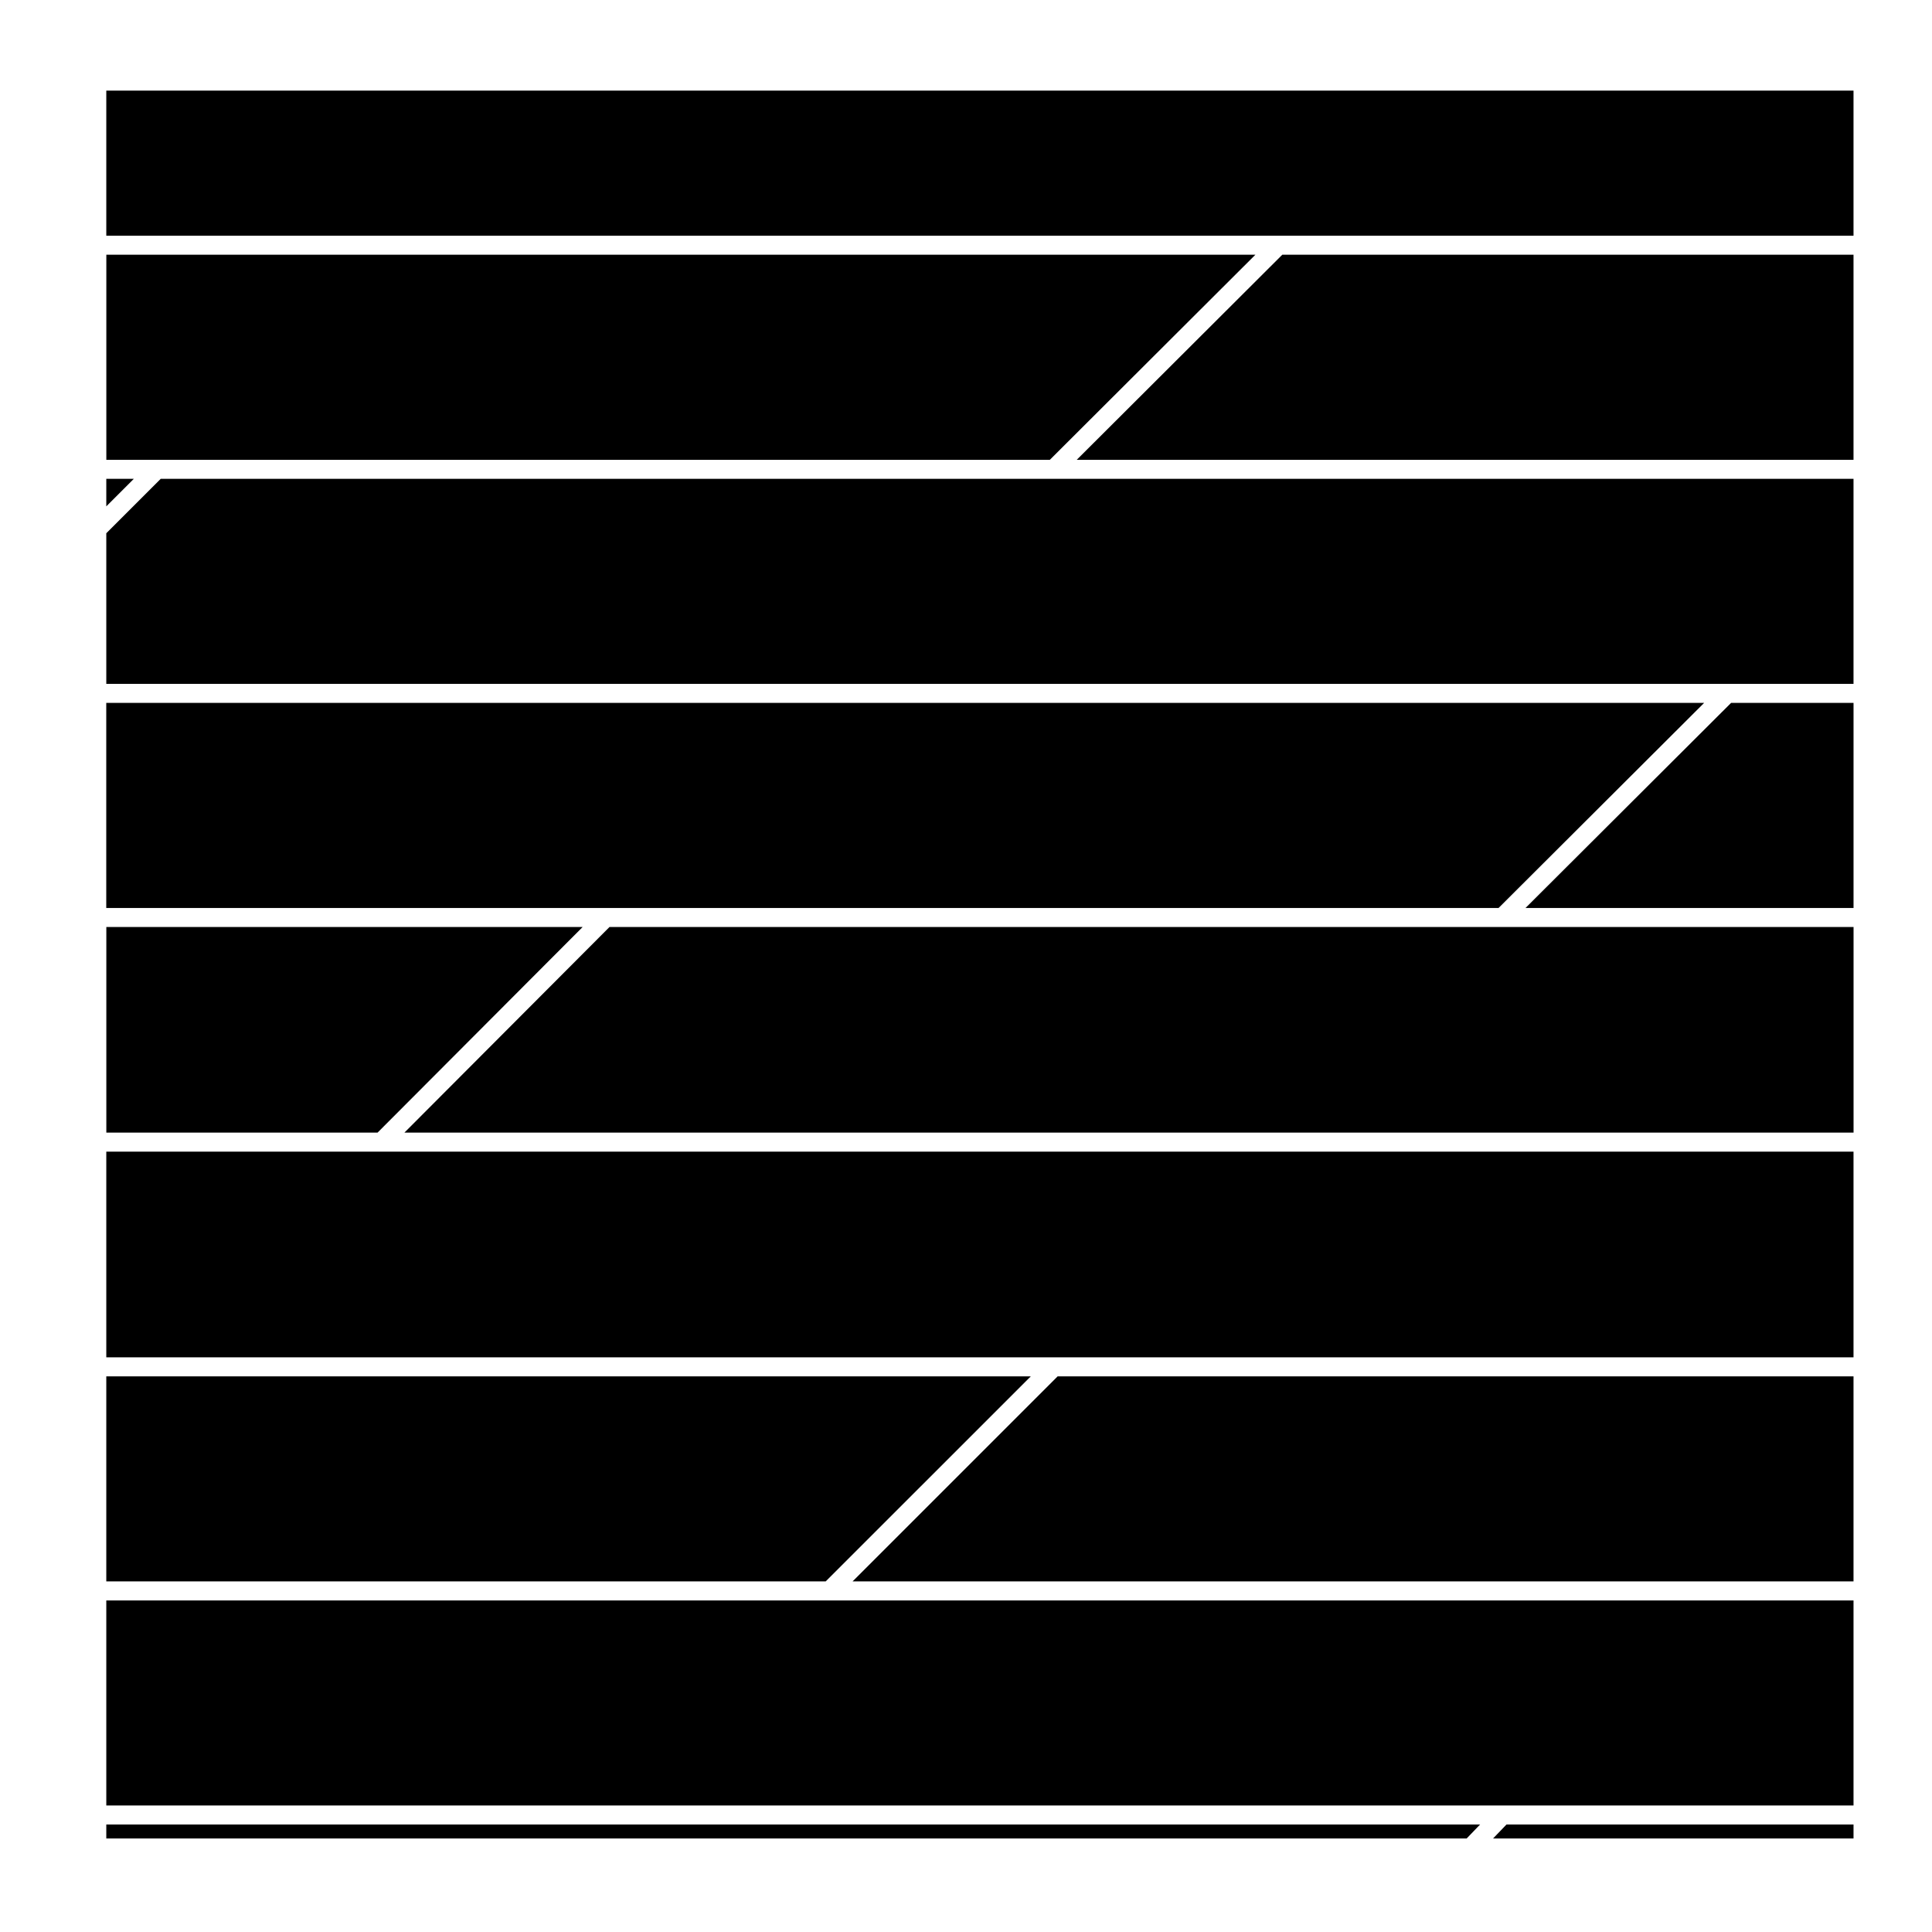
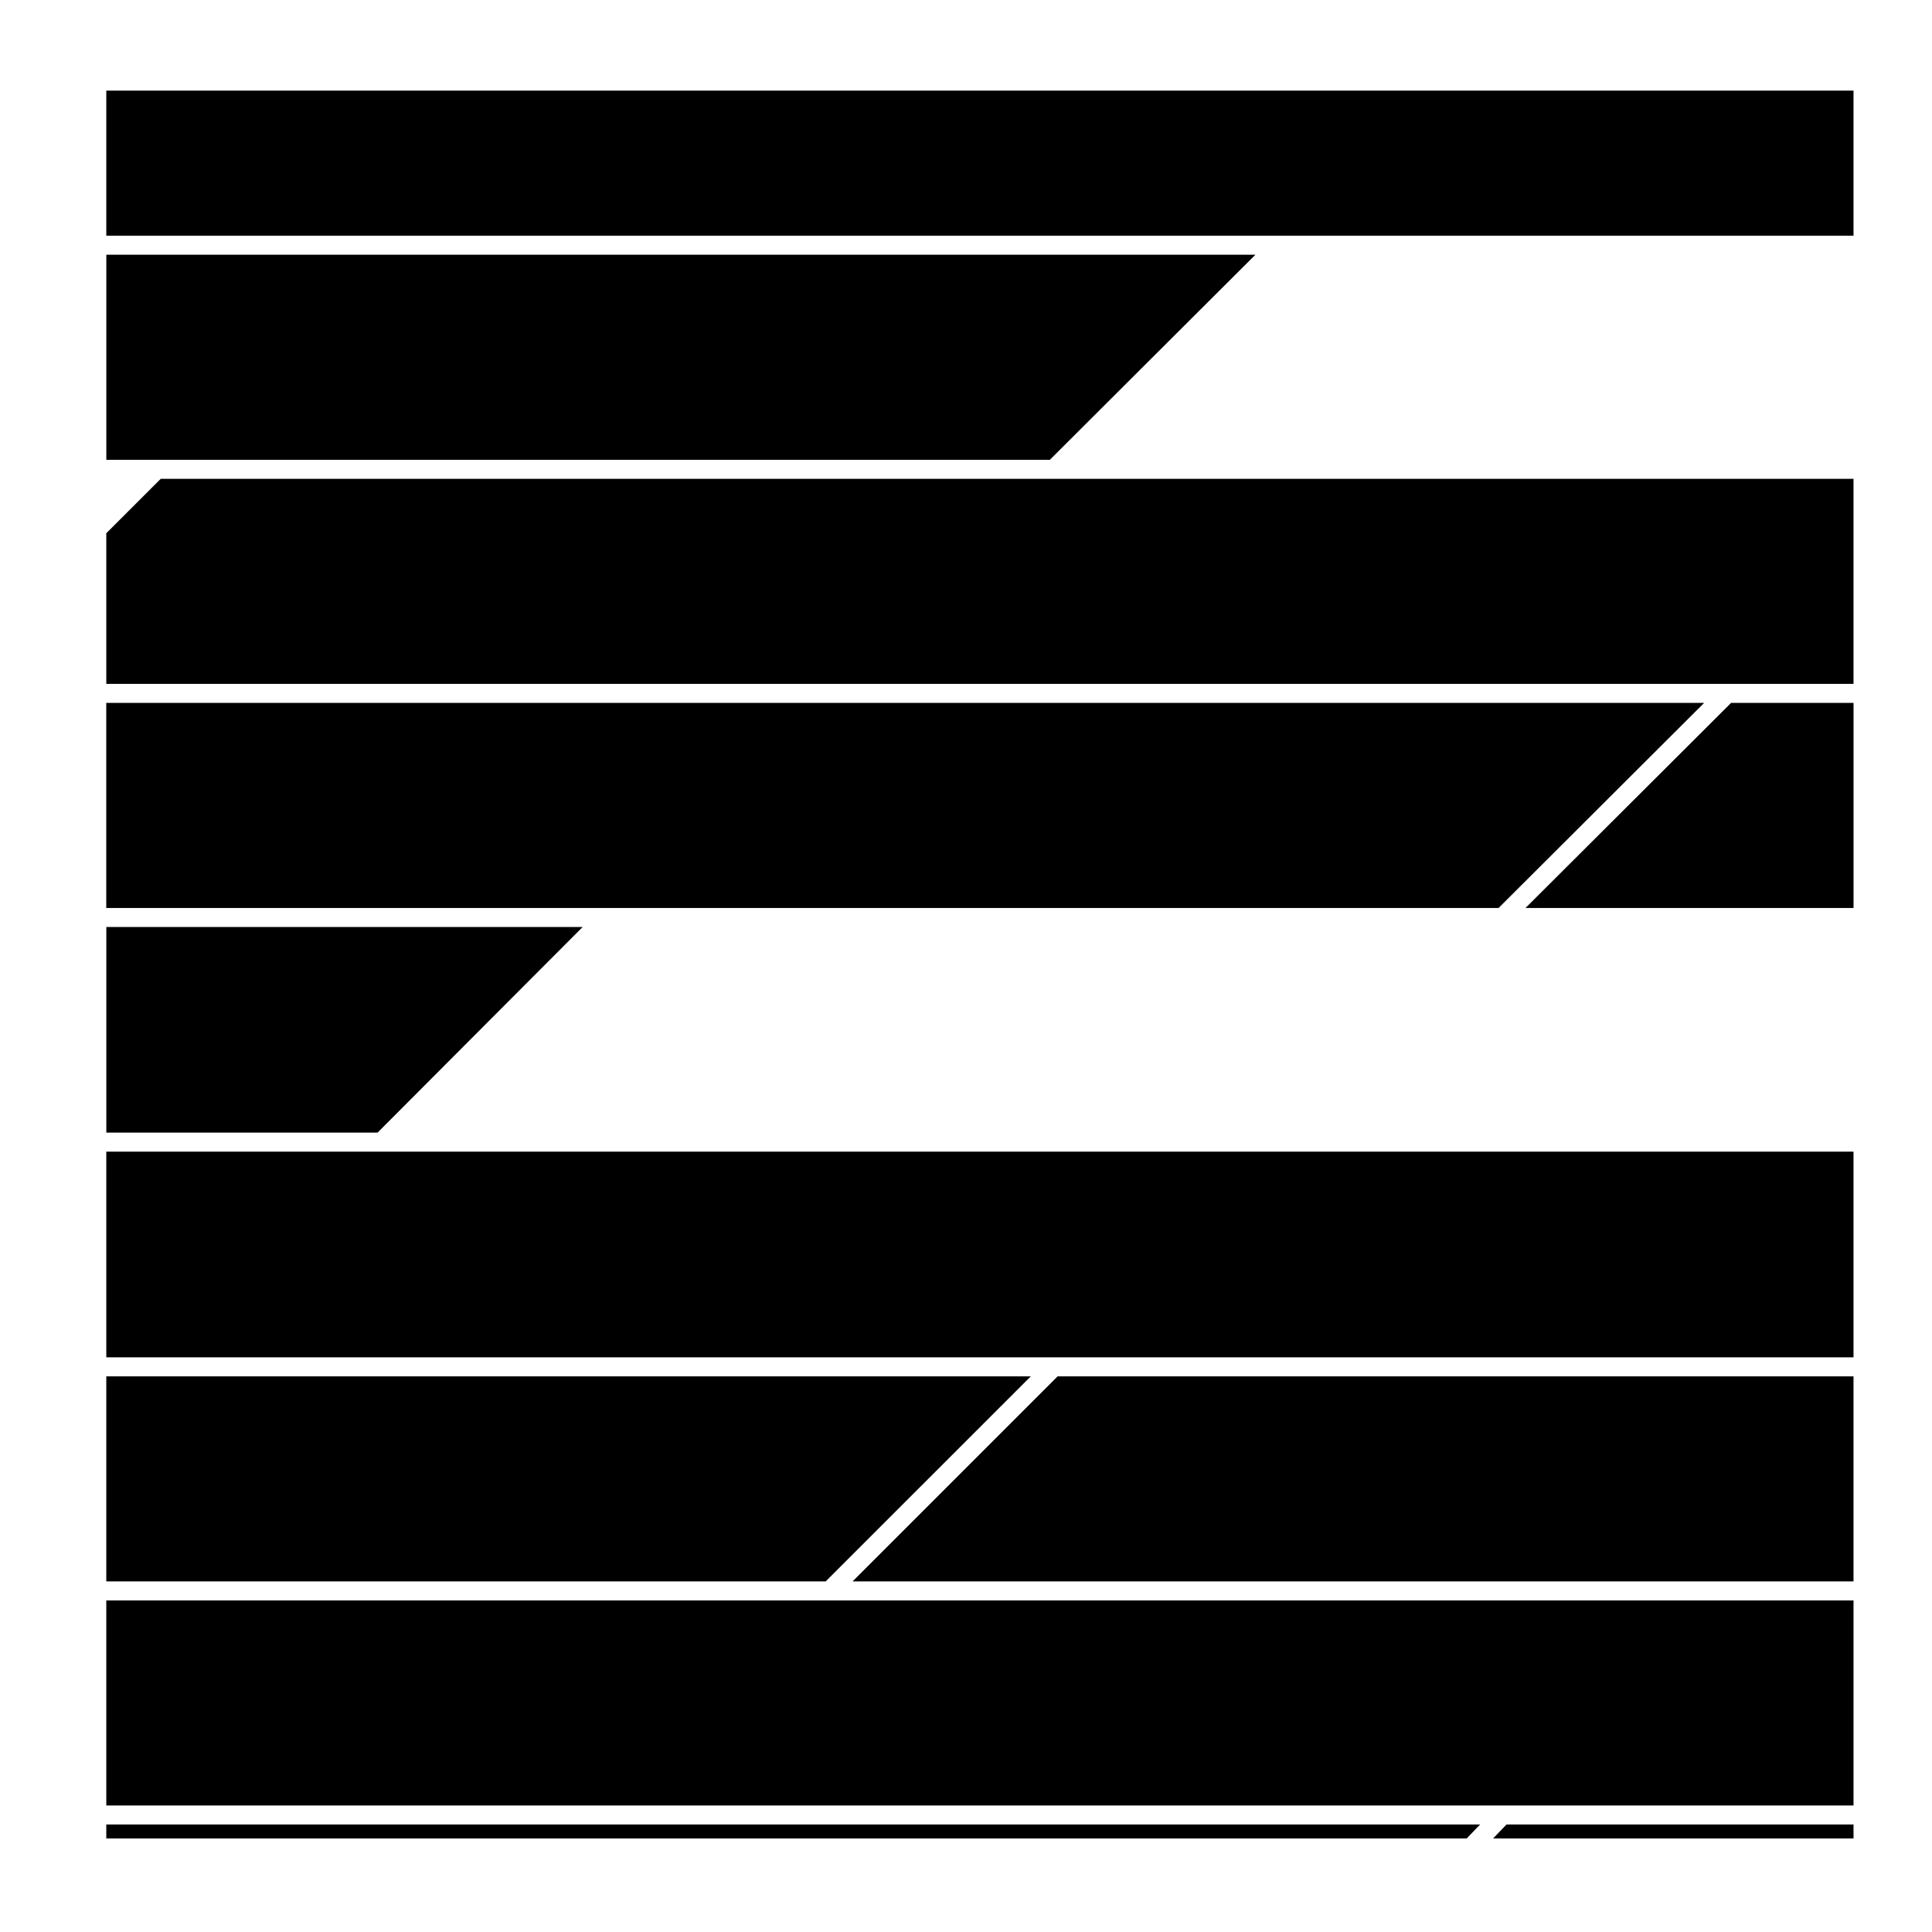
<svg xmlns="http://www.w3.org/2000/svg" fill="#000000" width="800px" height="800px" version="1.1" viewBox="144 144 512 512">
  <g>
    <path d="m536.24 627.51h-364.07v3.695h360.52z" />
    <path d="m363.86 568.13h-191.69v54.344h463.03v-54.344z" />
    <path d="m423.24 270.89h-236.64l-14.43 14.426v39.922h463.03v-54.348z" />
    <path d="m304.48 384.63h236.65l54.48-54.352h-423.45v54.352z" />
    <path d="m298.41 389.66h-126.23v54.5h71.871z" />
    <path d="m172.17 449.2h463.03v54.508h-463.03z" />
    <path d="m476.7 211.5h-304.52v54.352h250.04z" />
-     <path d="m172.17 270.89v7.301l7.305-7.301z" />
-     <path d="m542.17 389.66h-236.64l-54.359 54.5h384.04v-54.5z" />
    <path d="m369.94 563.09h265.26v-54.344h-210.91z" />
    <path d="m539.69 631.2h95.512v-3.695h-91.961z" />
-     <path d="m429.34 265.86h205.86v-54.352h-151.38z" />
    <path d="m548.27 384.63h86.934v-54.352h-32.453z" />
    <path d="m172.17 206.46h463.03v-38.445h-463.03z" />
    <path d="m417.17 508.75h-245v54.344h190.64z" />
  </g>
</svg>